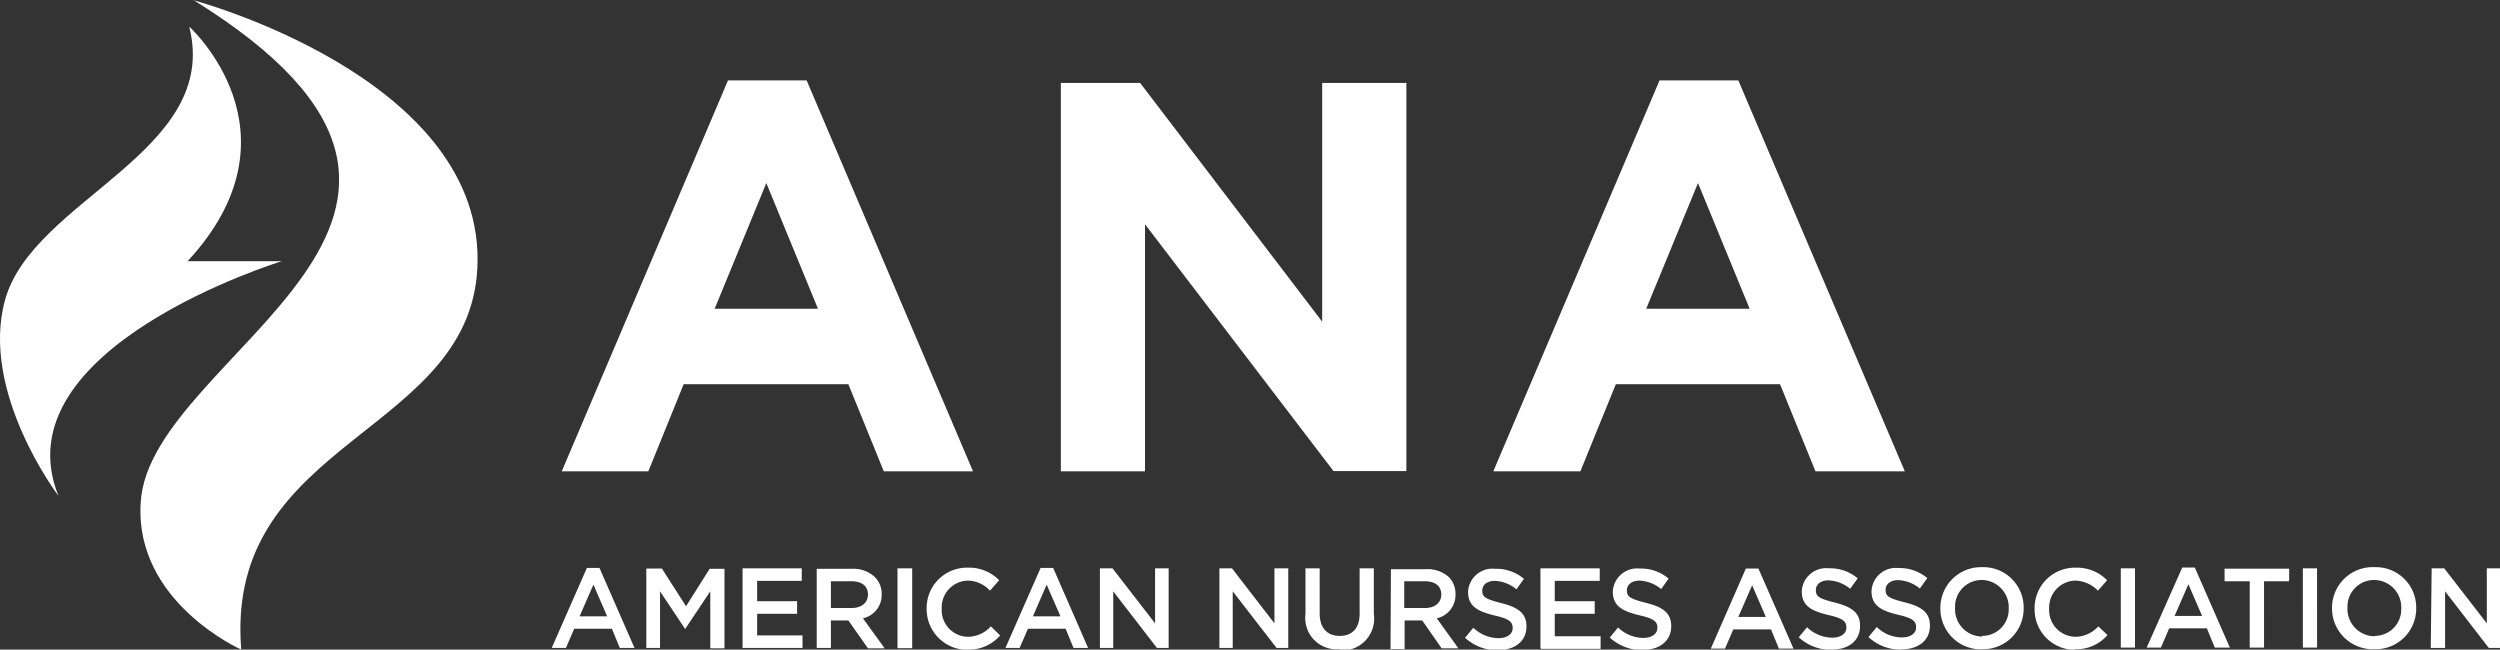
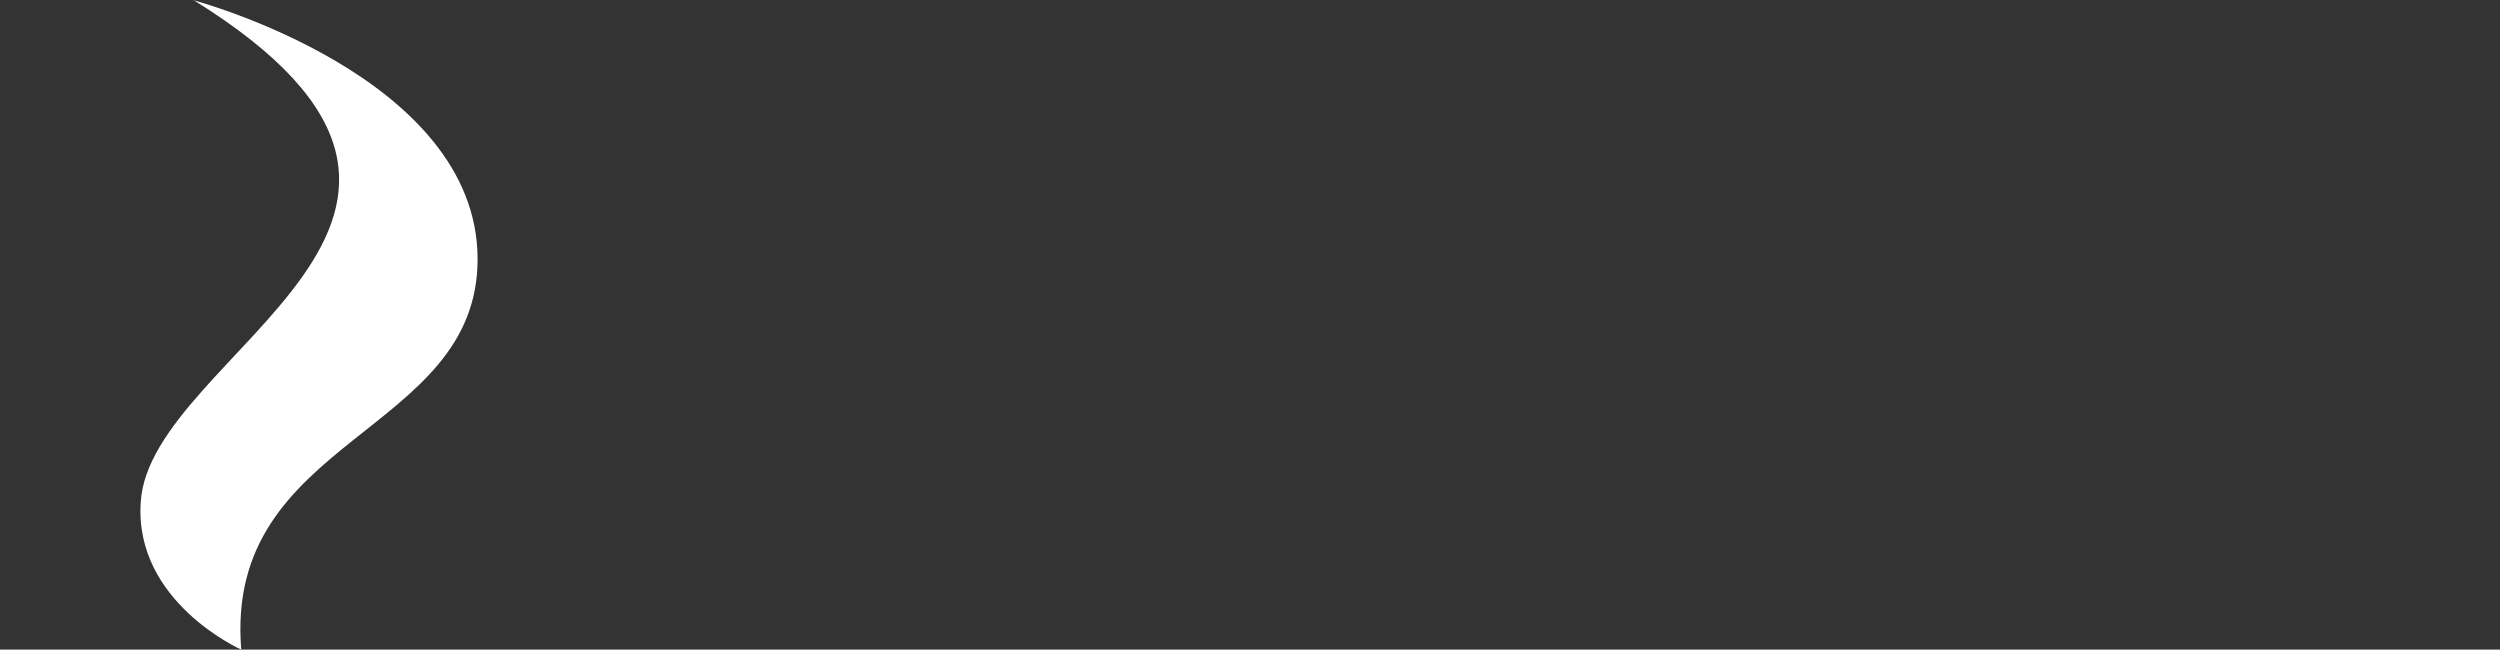
<svg xmlns="http://www.w3.org/2000/svg" id="layer" viewBox="0 0 198.97 51.7">
  <rect x="0" y="0" width="198.97" height="51.7" fill="#333333" stroke="none" />
  <defs>
    <style>.cls-1{fill:#fff;}</style>
  </defs>
-   <path class="cls-1" d="M131.42,48.72l4.12-10,4.11,10ZM119.25,61.66h6.93L129,54.73h13.07l2.82,6.93H152L138.75,30.55h-6.27Zm-34.42,0h6.7V42l15,19.64h5.8V30.75h-6.7v19l-14.49-19H84.83ZM57.28,48.72l4.11-10,4.11,10ZM45.11,61.66H52l2.81-6.93H67.92l2.82,6.93h7.1L64.6,30.55H58.34Z" transform="translate(-0.4 -24.15)" />
-   <path class="cls-1" d="M193.86,75.72H195V71.21l3.48,4.51h.93V69.38h-1.09v4.38l-3.39-4.38h-1Zm-4.47-.93a2.18,2.18,0,0,1-2.16-2.26h0a2.12,2.12,0,0,1,2.13-2.22,2.17,2.17,0,0,1,2.15,2.26v0a2.11,2.11,0,0,1-2.12,2.19m0,1.06a3.23,3.23,0,0,0,3.31-3.28v0a3.21,3.21,0,0,0-3.31-3.25A3.24,3.24,0,0,0,186,72.57v0a3.25,3.25,0,0,0,3.32,3.25m-5.64-.13h1.13V69.38h-1.13Zm-4.21,0h1.12V70.41h2v-1h-5.14v1h2v5.31Zm-6-2.52,1.1-2.52,1.09,2.52Zm-2.22,2.52h1.13l.66-1.53h3l.63,1.53h1.2l-2.79-6.37h-1Zm-2.06,0h1.13V69.38h-1.13Zm-3.64.13a3.25,3.25,0,0,0,2.58-1.13L167.4,74a2.48,2.48,0,0,1-1.82.83,2.12,2.12,0,0,1-2.09-2.25v0a2.13,2.13,0,0,1,2.09-2.22,2.6,2.6,0,0,1,1.79.8l.73-.83a3.37,3.37,0,0,0-2.49-1,3.21,3.21,0,0,0-3.28,3.29v0a3.21,3.21,0,0,0,3.22,3.25m-7.4-1.06A2.17,2.17,0,0,1,156,72.53h0a2.12,2.12,0,0,1,2.12-2.22,2.17,2.17,0,0,1,2.15,2.26v0a2.11,2.11,0,0,1-2.12,2.19m0,1.06a3.23,3.23,0,0,0,3.31-3.28v0a3.21,3.21,0,0,0-3.31-3.25,3.24,3.24,0,0,0-3.32,3.29v0a3.23,3.23,0,0,0,3.32,3.25m-6.4,0c1.32,0,2.25-.7,2.25-1.89v0c0-1.06-.69-1.52-2-1.85s-1.53-.5-1.53-1v0c0-.43.37-.77,1-.77a2.93,2.93,0,0,1,1.73.67l.59-.83a3.43,3.43,0,0,0-2.28-.8,1.94,1.94,0,0,0-2.16,1.83v0c0,1.16.76,1.56,2.12,1.89,1.2.27,1.43.53,1.43,1v0c0,.47-.43.8-1.13.8a2.84,2.84,0,0,1-2-.83l-.66.8a3.7,3.7,0,0,0,2.62,1m-5.54,0c1.33,0,2.25-.7,2.25-1.89v0c0-1.06-.69-1.52-2-1.85s-1.52-.5-1.52-1v0c0-.43.36-.77,1-.77a2.9,2.9,0,0,1,1.73.67l.6-.83a3.38,3.38,0,0,0-2.29-.8,1.94,1.94,0,0,0-2.16,1.83v0c0,1.16.76,1.56,2.12,1.89,1.2.27,1.43.53,1.43,1v0c0,.47-.43.8-1.13.8a2.92,2.92,0,0,1-2-.83l-.66.8a3.77,3.77,0,0,0,2.62,1m-7.43-2.62,1.1-2.52,1.09,2.52Zm-2.19,2.52h1.13l.66-1.53h3l.63,1.53h1.16l-2.79-6.37h-1Zm-5.4.1c1.32,0,2.25-.7,2.25-1.89v0c0-1.06-.69-1.52-2-1.85s-1.53-.5-1.53-1v0c0-.43.37-.77,1-.77a2.93,2.93,0,0,1,1.73.67l.59-.83a3.37,3.37,0,0,0-2.28-.8,1.94,1.94,0,0,0-2.16,1.83v0c0,1.16.76,1.56,2.12,1.89,1.2.27,1.43.53,1.43,1v0c0,.47-.43.8-1.13.8a2.92,2.92,0,0,1-2-.83l-.66.8a3.77,3.77,0,0,0,2.62,1m-8.09-.1h4.74v-1h-3.65V73h3.18V72h-3.18V70.38h3.58v-1H123v6.34Zm-3.42.1c1.33,0,2.26-.7,2.26-1.89v0c0-1.06-.7-1.52-2-1.85s-1.52-.5-1.52-1v0c0-.43.36-.77,1-.77a2.9,2.9,0,0,1,1.72.67l.6-.83a3.38,3.38,0,0,0-2.29-.8,1.94,1.94,0,0,0-2.16,1.83v0c0,1.16.77,1.56,2.13,1.89,1.19.27,1.42.53,1.42,1v0c0,.47-.43.8-1.13.8a2.92,2.92,0,0,1-2-.83l-.66.8a3.83,3.83,0,0,0,2.62,1m-7.46-3.29V70.41h1.62c.83,0,1.33.37,1.33,1.06v0c0,.63-.5,1.07-1.29,1.07h-1.66Zm-1.09,3.19h1.12V73.53h1.4l1.55,2.22h1.33l-1.72-2.39a1.9,1.9,0,0,0,1.49-1.92v0a1.87,1.87,0,0,0-.53-1.36,2.53,2.53,0,0,0-1.83-.63H111.1Zm-4.08.1A2.54,2.54,0,0,0,109.74,73V69.38h-1.13V73c0,1.16-.6,1.76-1.59,1.76s-1.59-.63-1.59-1.79V69.38H104.3V73A2.5,2.5,0,0,0,107,75.82m-9.59-.1h1.1V71.21L102,75.72h.93V69.38h-1.1v4.38l-3.38-4.38h-1v6.34Zm-9.51,0H89V71.21l3.48,4.51h.93V69.38H92.33v4.38l-3.39-4.38h-1v6.34ZM82.61,73.2l1.09-2.52,1.1,2.52Zm-2.19,2.52h1.13l.66-1.53h3l.63,1.53H87l-2.78-6.37h-1Zm-3,.13A3.26,3.26,0,0,0,80,74.72L79.26,74a2.48,2.48,0,0,1-1.82.83,2.12,2.12,0,0,1-2.09-2.25v0a2.13,2.13,0,0,1,2.09-2.22,2.44,2.44,0,0,1,1.75.8l.73-.83a3.33,3.33,0,0,0-2.48-1,3.21,3.21,0,0,0-3.29,3.29v0a3.24,3.24,0,0,0,3.25,3.25m-5.57-.13H73V69.38H71.83Zm-5.3-3.19V70.41h1.62c.83,0,1.33.37,1.33,1.06v0c0,.63-.5,1.07-1.29,1.07H66.53ZM65.4,75.72h1.13V73.53h1.39l1.56,2.22h1.33l-1.73-2.39a1.9,1.9,0,0,0,1.49-1.92v0A1.87,1.87,0,0,0,70,70.05a2.52,2.52,0,0,0-1.82-.63H65.4v6.3Zm-5.87,0h4.74v-1H60.66V73h3.18V72H60.66V70.38h3.55v-1H59.5v6.34Zm-7.69,0h1.09V71.21l2,3h0l2-3v4.54h1.13V69.42H56.88L55,72.4l-1.92-3H51.84v6.3ZM46.53,73.2l1.1-2.52,1.09,2.52Zm-2.22,2.52h1.13l.66-1.53h3l.63,1.53h1.17l-2.79-6.37h-1Z" transform="translate(-0.4 -24.15)" />
  <path class="cls-1" d="M15.73,24.15s22.68,6,22.68,20.63c0,14-20.2,14.09-18.81,31.07,0,0-8.52-3.78-8-11.71.66-12,32.26-22.61,4.18-40" transform="translate(-0.4 -24.15)" />
-   <path class="cls-1" d="M15.46,26.27s9.35,8.43-.13,18.67h7.49S.31,51.84,5.05,63.61c0,0-6.27-8.25-4.25-15.58C3,40,18,36.25,15.46,26.27" transform="translate(-0.4 -24.15)" />
</svg>